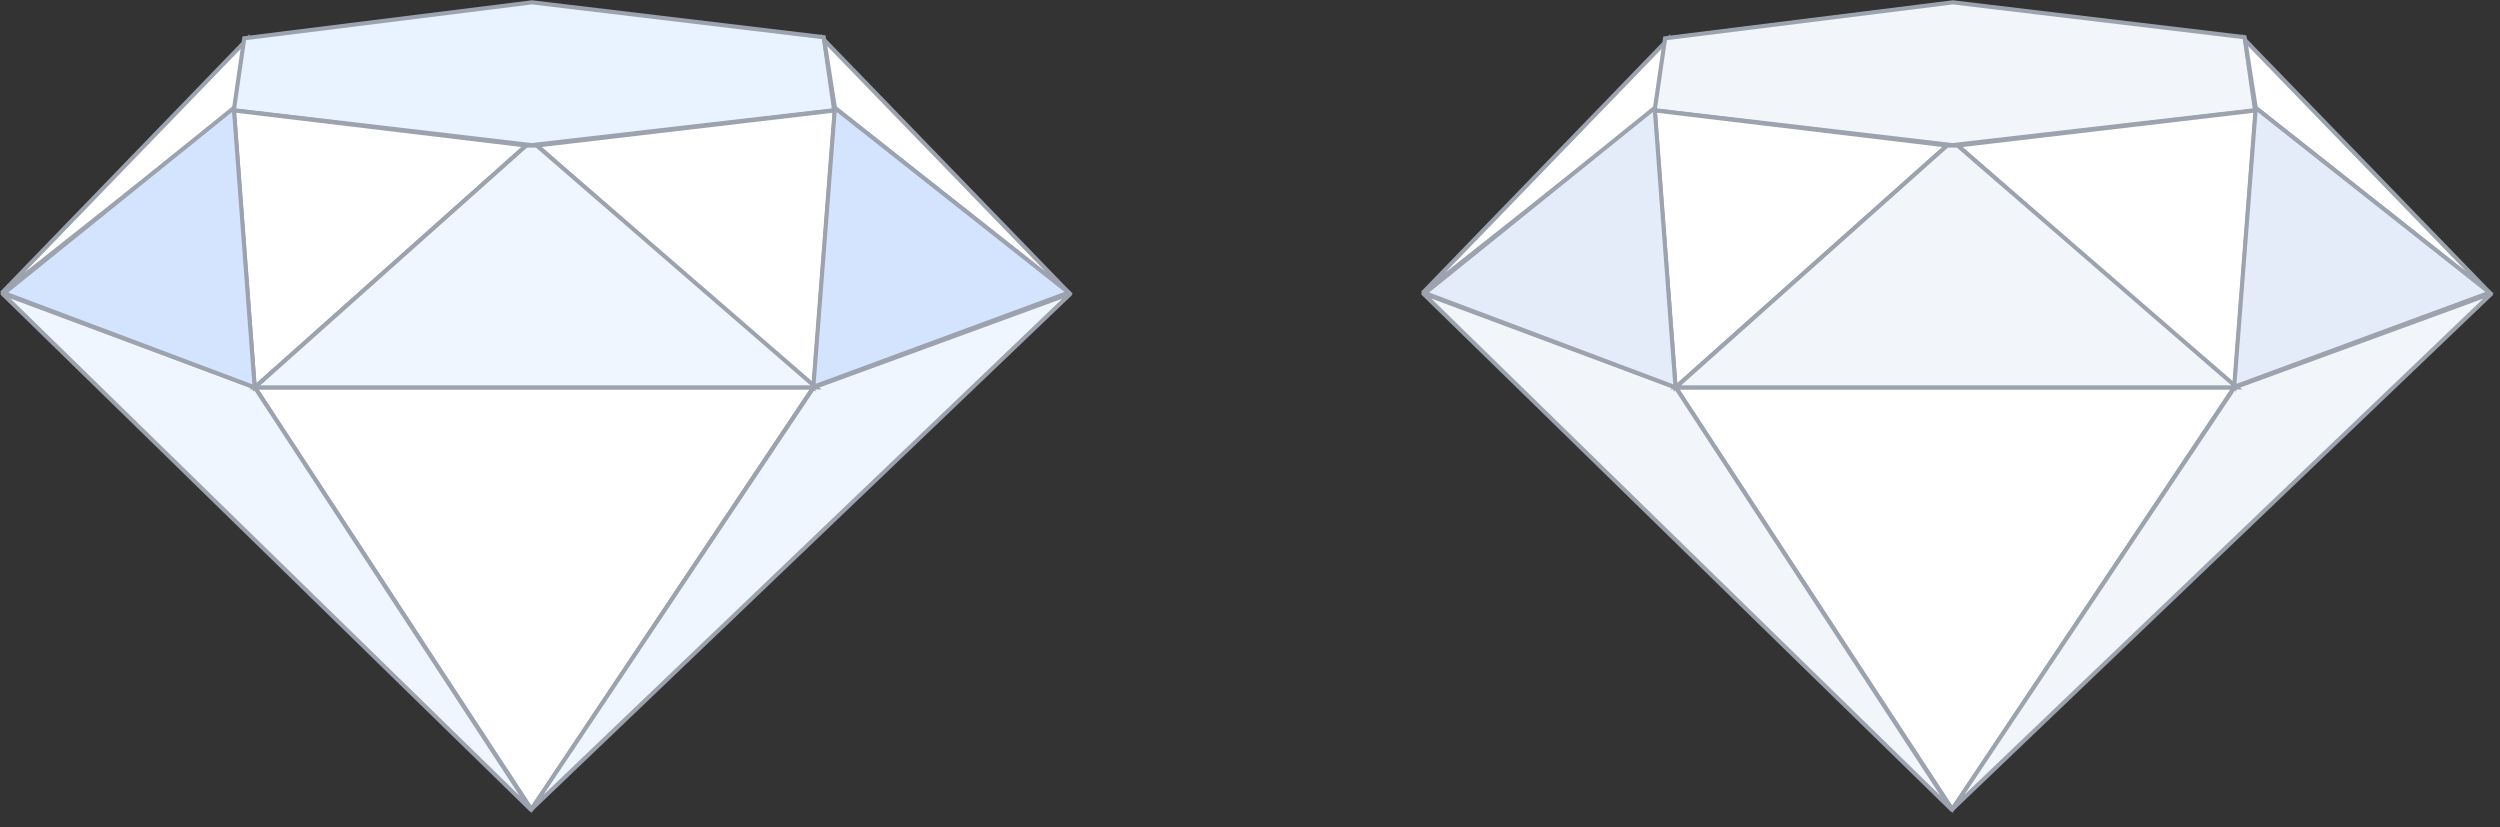
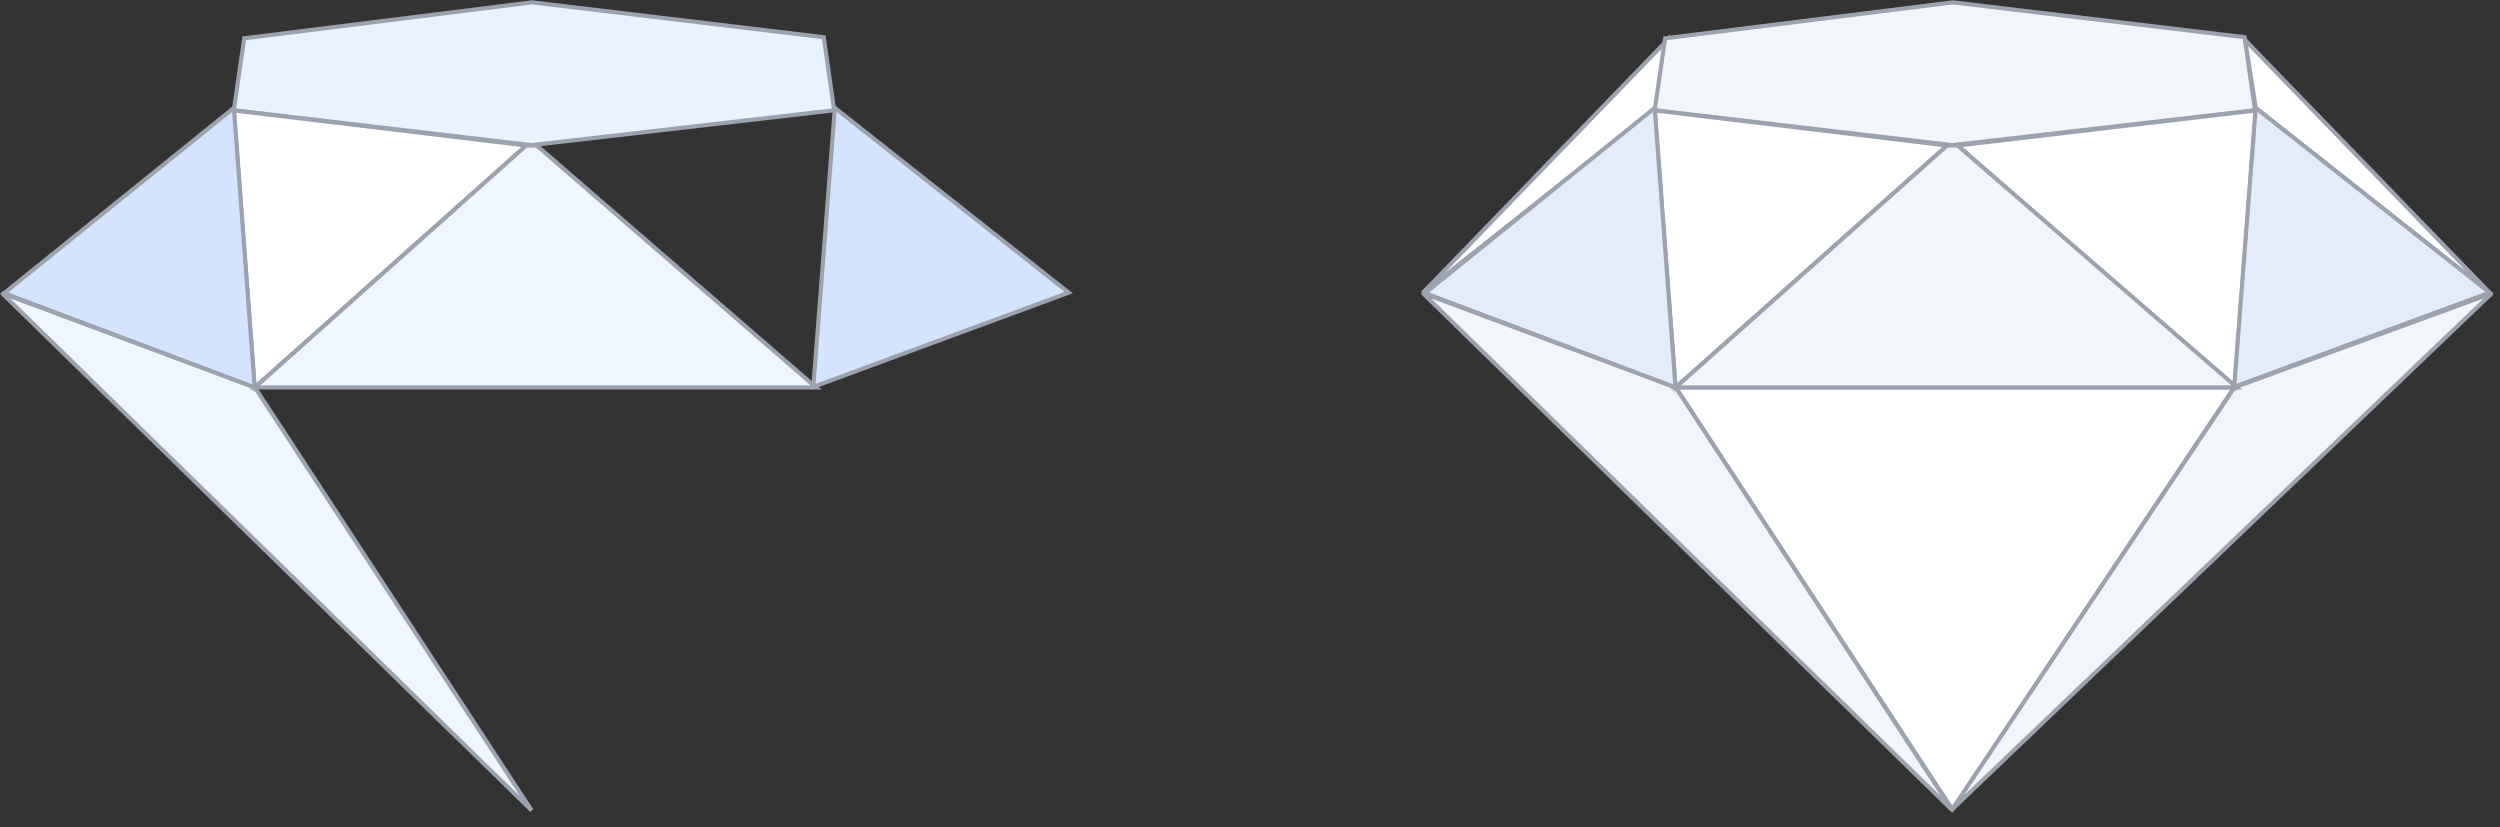
<svg xmlns="http://www.w3.org/2000/svg" fill="none" viewBox="0 0 139 46" height="46" width="139">
  <rect x="0" y="0" width="139" height="46" fill="#333333" stroke="none" />
  <g clip-path="url(#clip0_136_127)">
-     <path stroke-width="0.23" stroke="#9CA3AE" fill="white" d="M13.7 2.23L13.11 6L0.09 16.3L13.7 2.23ZM29.55 45L14.17 21.54H45.22L29.55 45Z" />
    <path stroke-width="0.23" stroke="#9CA3AE" fill="#E9F2FF" d="M13 6.13L13.58 2.13L29.58 0.13L45.8 2.07L46.38 6.13L29.55 8.07L13 6.13Z" />
    <path stroke-width="0.23" stroke="#9CA3AE" fill="#F0F6FF" d="M29.56 45.06L0.11 16.3L14.17 21.54L29.56 45.06Z" />
    <path stroke-width="0.23" stroke="#9CA3AE" fill="white" d="M29.26 8.09L13 6.14L14.16 21.54L29.26 8.09Z" />
-     <path stroke-width="0.23" stroke="#9CA3AE" fill="#F0F6FF" d="M29.54 45L59.54 16.31L45.24 21.54L29.54 45Z" />
-     <path stroke-width="0.23" stroke="#9CA3AE" fill="white" d="M29.85 8.09L46.42 6.14L45.24 21.54L29.85 8.09ZM45.83 2.23L46.42 6L59.42 16.27L45.83 2.23Z" />
    <path stroke-width="0.23" stroke="#9CA3AE" fill="#F0F6FF" d="M45.37 21.54H14.17L29.26 8.09H29.84L45.37 21.54Z" />
    <path stroke-width="0.23" stroke="#9CA3AE" fill="#D4E4FF" d="M13.001 6L0.23 16.3L14.161 21.54L13.001 6ZM46.42 6L59.42 16.27L45.221 21.51L46.42 6Z" />
  </g>
  <g clip-path="url(#clip1_136_127)">
    <path stroke-width="0.23" stroke="#9CA3AE" fill="white" d="M92.7 2.23L92.11 6L79.09 16.3L92.7 2.23ZM108.55 45L93.17 21.54H124.22L108.55 45Z" />
    <path stroke-width="0.23" stroke="#9CA3AE" fill="#F2F5FA" d="M92 6.13L92.58 2.13L108.58 0.13L124.8 2.07L125.38 6.13L108.55 8.07L92 6.13ZM108.56 45.06L79.11 16.3L93.17 21.54L108.56 45.06Z" />
    <path stroke-width="0.23" stroke="#9CA3AE" fill="white" d="M108.26 8.09L92 6.14L93.16 21.54L108.26 8.09Z" />
    <path stroke-width="0.23" stroke="#9CA3AE" fill="#F2F5FA" d="M108.54 45L138.54 16.31L124.24 21.54L108.54 45Z" />
    <path stroke-width="0.23" stroke="#9CA3AE" fill="white" d="M108.85 8.09L125.42 6.14L124.24 21.54L108.85 8.09ZM124.83 2.23L125.42 6L138.42 16.27L124.83 2.23Z" />
    <path stroke-width="0.23" stroke="#9CA3AE" fill="#F2F5FA" d="M124.37 21.54H93.17L108.26 8.09H108.84L124.37 21.54Z" />
    <path stroke-width="0.23" stroke="#9CA3AE" fill="#E4ECFA" d="M92.001 6L79.231 16.3L93.16 21.54L92.001 6ZM125.42 6L138.42 16.27L124.22 21.51L125.42 6Z" />
  </g>
  <defs>
    <clipPath id="clip0_136_127">
      <rect fill="white" height="45.18" width="59.68" />
    </clipPath>
    <clipPath id="clip1_136_127">
      <rect transform="translate(79)" fill="white" height="45.18" width="59.68" />
    </clipPath>
  </defs>
</svg>